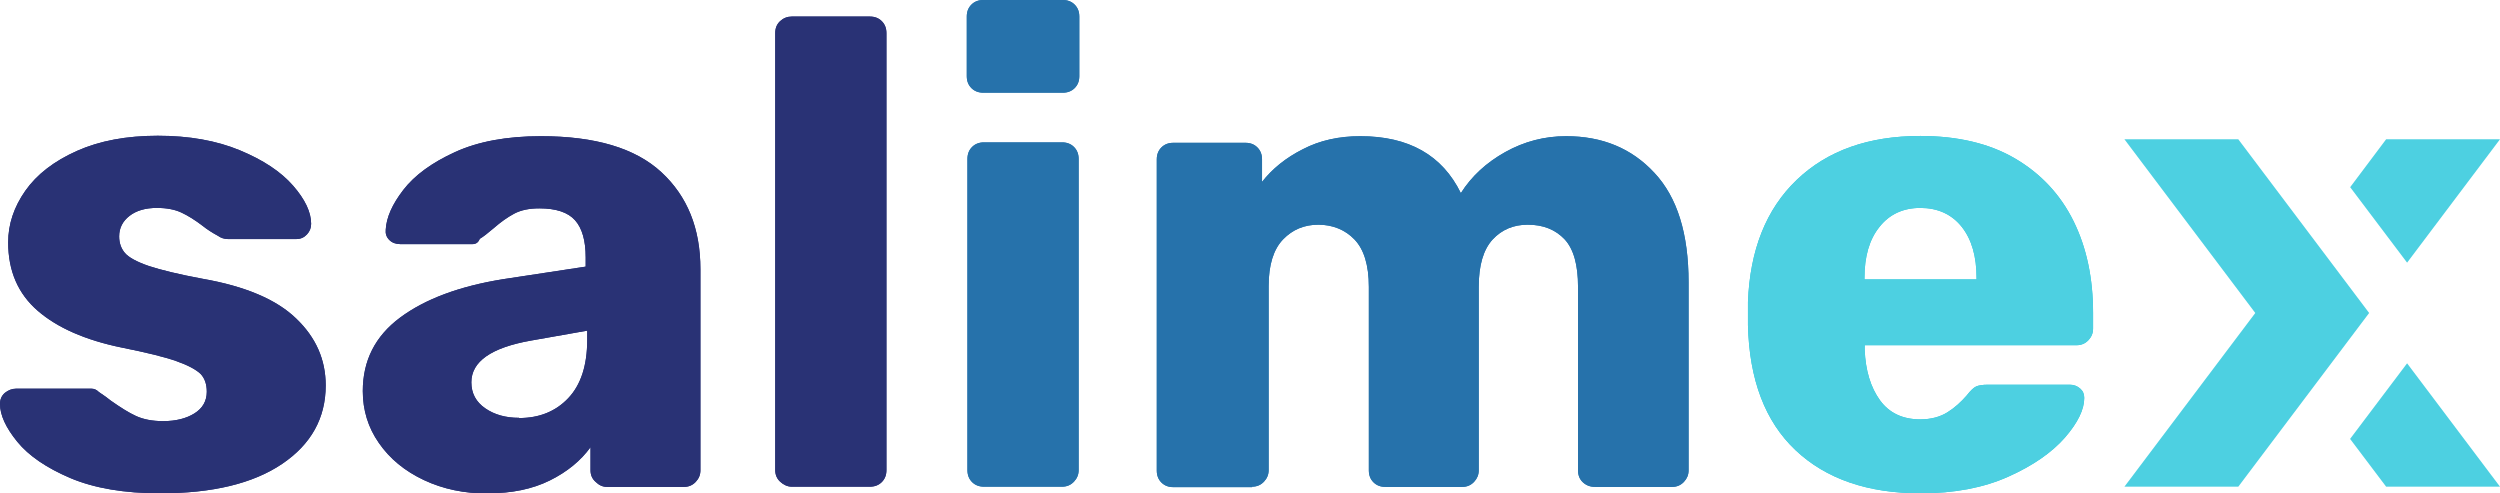
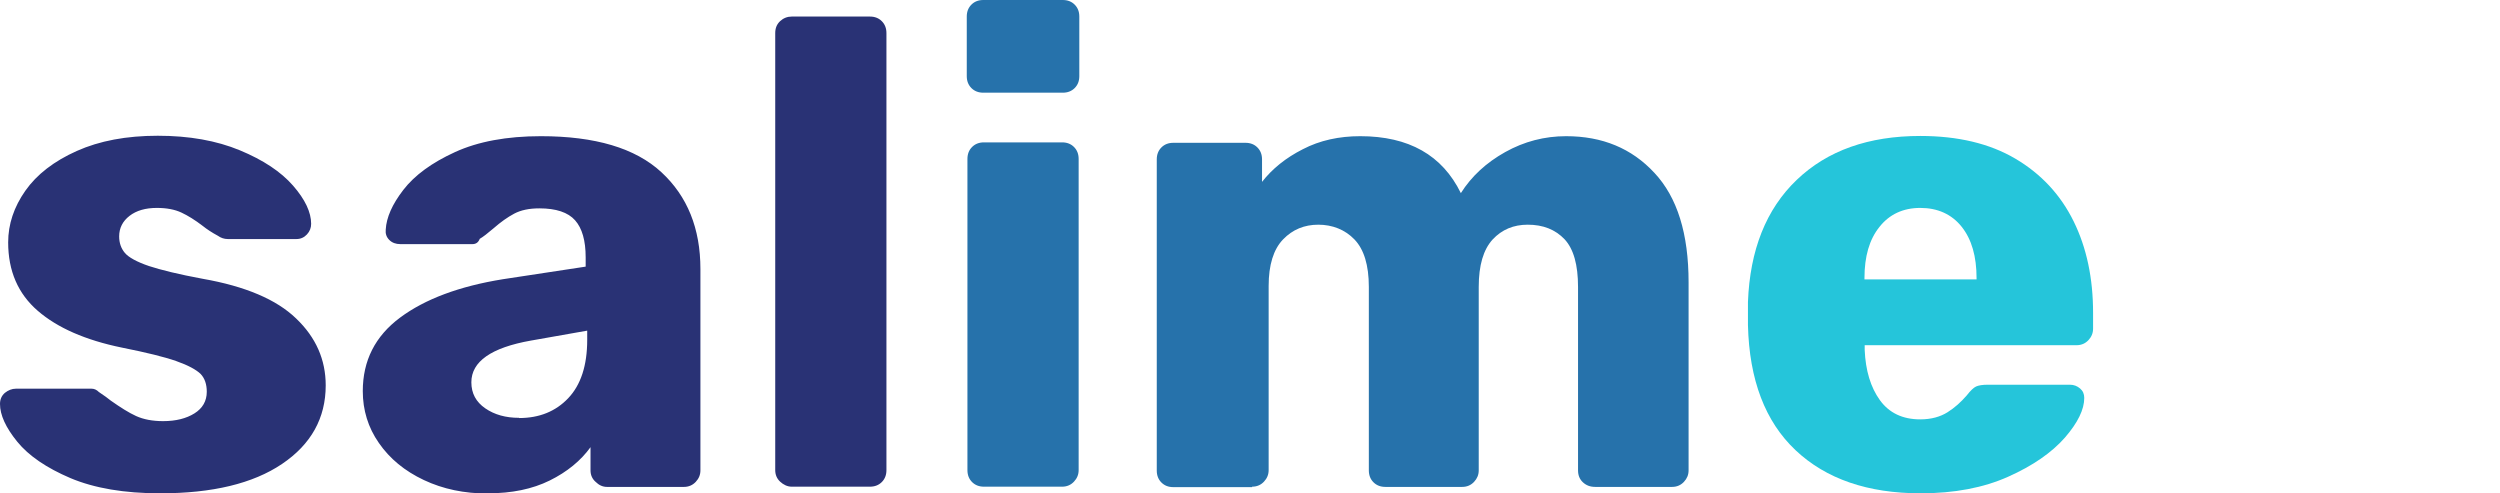
<svg xmlns="http://www.w3.org/2000/svg" width="299" height="59" viewBox="0 0 299 59" fill="none">
  <path d="M19.161 59C25.39 59 30.246 57.839 33.73 55.489C37.213 53.14 38.955 49.998 38.955 46.091C38.955 43.029 37.794 40.363 35.419 38.093C33.07 35.822 29.348 34.239 24.228 33.341C21.378 32.813 19.24 32.285 17.788 31.81C16.337 31.308 15.387 30.78 14.938 30.253C14.489 29.724 14.252 29.064 14.252 28.273C14.252 27.27 14.674 26.451 15.492 25.818C16.311 25.184 17.393 24.867 18.765 24.867C19.926 24.867 20.903 25.052 21.695 25.422C22.486 25.791 23.331 26.319 24.228 27.006C24.756 27.428 25.363 27.824 26.049 28.193C26.419 28.457 26.815 28.589 27.237 28.589H35.471C35.947 28.589 36.369 28.405 36.712 28.035C37.055 27.665 37.213 27.243 37.213 26.768C37.213 25.395 36.501 23.864 35.049 22.201C33.598 20.538 31.486 19.139 28.689 17.977C25.891 16.816 22.618 16.235 18.871 16.235C15.123 16.235 11.903 16.842 9.185 18.056C6.466 19.271 4.408 20.855 3.035 22.808C1.663 24.762 0.977 26.821 0.977 28.985C0.977 32.417 2.164 35.136 4.513 37.169C6.862 39.202 10.214 40.68 14.595 41.577C17.498 42.158 19.662 42.686 21.088 43.188C22.513 43.689 23.463 44.217 23.991 44.719C24.492 45.247 24.73 45.959 24.73 46.857C24.73 47.966 24.228 48.837 23.252 49.444C22.275 50.051 21.035 50.368 19.504 50.368C18.237 50.368 17.155 50.157 16.284 49.761C15.413 49.365 14.41 48.731 13.249 47.913C12.932 47.649 12.457 47.306 11.824 46.883C11.56 46.619 11.27 46.487 10.953 46.487H1.9C1.425 46.487 0.977 46.672 0.581 46.989C0.185 47.332 0 47.781 0 48.309C0 49.629 0.686 51.133 2.059 52.823C3.431 54.512 5.569 55.964 8.419 57.179C11.296 58.393 14.885 59 19.134 59H19.161ZM58.354 59C61.204 59 63.659 58.498 65.744 57.469C67.829 56.44 69.465 55.093 70.626 53.483V56.255C70.626 56.783 70.811 57.258 71.233 57.627C71.629 58.023 72.078 58.235 72.606 58.235H81.79C82.371 58.235 82.846 58.023 83.215 57.627C83.585 57.231 83.77 56.783 83.77 56.255V32.179C83.77 27.322 82.213 23.468 79.098 20.591C75.984 17.713 71.18 16.288 64.688 16.288C60.623 16.288 57.192 16.921 54.421 18.189C51.65 19.456 49.591 20.96 48.245 22.703C46.899 24.445 46.213 26.029 46.134 27.454C46.081 27.929 46.213 28.352 46.556 28.695C46.899 29.038 47.348 29.197 47.876 29.197H56.506C56.928 29.197 57.219 28.985 57.377 28.563C57.747 28.352 58.301 27.929 59.04 27.296C59.885 26.557 60.703 25.976 61.494 25.554C62.286 25.131 63.289 24.92 64.503 24.92C66.509 24.92 67.934 25.395 68.779 26.346C69.623 27.296 70.046 28.774 70.046 30.78V31.889L60.148 33.394C54.923 34.239 50.832 35.77 47.849 37.987C44.867 40.205 43.389 43.135 43.389 46.778C43.389 49.048 44.023 51.133 45.316 52.981C46.609 54.856 48.404 56.334 50.7 57.416C52.996 58.498 55.53 59.026 58.354 59.026V59ZM62.075 49.972C60.492 49.972 59.145 49.602 58.037 48.837C56.928 48.071 56.374 47.042 56.374 45.722C56.374 43.24 58.75 41.577 63.5 40.733L70.23 39.545V40.653C70.23 43.715 69.465 46.039 67.96 47.623C66.456 49.206 64.503 49.998 62.075 49.998V49.972ZM104.039 58.208C104.62 58.208 105.095 58.023 105.464 57.654C105.834 57.284 106.018 56.809 106.018 56.228V3.96C106.018 3.379 105.834 2.904 105.464 2.534C105.095 2.165 104.62 1.98 104.039 1.98H94.696C94.168 1.98 93.693 2.165 93.297 2.534C92.901 2.904 92.717 3.379 92.717 3.96V56.228C92.717 56.756 92.901 57.231 93.297 57.601C93.693 57.971 94.168 58.208 94.696 58.208H104.039Z" fill="#293275" />
-   <path d="M19.161 59C25.39 59 30.246 57.839 33.73 55.489C37.213 53.14 38.955 49.998 38.955 46.091C38.955 43.029 37.794 40.363 35.419 38.093C33.07 35.822 29.348 34.239 24.228 33.341C21.378 32.813 19.24 32.285 17.788 31.81C16.337 31.308 15.387 30.78 14.938 30.253C14.489 29.724 14.252 29.064 14.252 28.273C14.252 27.27 14.674 26.451 15.492 25.818C16.311 25.184 17.393 24.867 18.765 24.867C19.926 24.867 20.903 25.052 21.695 25.422C22.486 25.791 23.331 26.319 24.228 27.006C24.756 27.428 25.363 27.824 26.049 28.193C26.419 28.457 26.815 28.589 27.237 28.589H35.471C35.947 28.589 36.369 28.405 36.712 28.035C37.055 27.665 37.213 27.243 37.213 26.768C37.213 25.395 36.501 23.864 35.049 22.201C33.598 20.538 31.486 19.139 28.689 17.977C25.891 16.816 22.618 16.235 18.871 16.235C15.123 16.235 11.903 16.842 9.185 18.056C6.466 19.271 4.408 20.855 3.035 22.808C1.663 24.762 0.977 26.821 0.977 28.985C0.977 32.417 2.164 35.136 4.513 37.169C6.862 39.202 10.214 40.68 14.595 41.577C17.498 42.158 19.662 42.686 21.088 43.188C22.513 43.689 23.463 44.217 23.991 44.719C24.492 45.247 24.73 45.959 24.73 46.857C24.73 47.966 24.228 48.837 23.252 49.444C22.275 50.051 21.035 50.368 19.504 50.368C18.237 50.368 17.155 50.157 16.284 49.761C15.413 49.365 14.41 48.731 13.249 47.913C12.932 47.649 12.457 47.306 11.824 46.883C11.56 46.619 11.27 46.487 10.953 46.487H1.9C1.425 46.487 0.977 46.672 0.581 46.989C0.185 47.332 0 47.781 0 48.309C0 49.629 0.686 51.133 2.059 52.823C3.431 54.512 5.569 55.964 8.419 57.179C11.296 58.393 14.885 59 19.134 59H19.161ZM58.354 59C61.204 59 63.659 58.498 65.744 57.469C67.829 56.44 69.465 55.093 70.626 53.483V56.255C70.626 56.783 70.811 57.258 71.233 57.627C71.629 58.023 72.078 58.235 72.606 58.235H81.79C82.371 58.235 82.846 58.023 83.215 57.627C83.585 57.231 83.77 56.783 83.77 56.255V32.179C83.77 27.322 82.213 23.468 79.098 20.591C75.984 17.713 71.18 16.288 64.688 16.288C60.623 16.288 57.192 16.921 54.421 18.189C51.65 19.456 49.591 20.96 48.245 22.703C46.899 24.445 46.213 26.029 46.134 27.454C46.081 27.929 46.213 28.352 46.556 28.695C46.899 29.038 47.348 29.197 47.876 29.197H56.506C56.928 29.197 57.219 28.985 57.377 28.563C57.747 28.352 58.301 27.929 59.04 27.296C59.885 26.557 60.703 25.976 61.494 25.554C62.286 25.131 63.289 24.92 64.503 24.92C66.509 24.92 67.934 25.395 68.779 26.346C69.623 27.296 70.046 28.774 70.046 30.78V31.889L60.148 33.394C54.923 34.239 50.832 35.77 47.849 37.987C44.867 40.205 43.389 43.135 43.389 46.778C43.389 49.048 44.023 51.133 45.316 52.981C46.609 54.856 48.404 56.334 50.7 57.416C52.996 58.498 55.53 59.026 58.354 59.026V59ZM62.075 49.972C60.492 49.972 59.145 49.602 58.037 48.837C56.928 48.071 56.374 47.042 56.374 45.722C56.374 43.24 58.75 41.577 63.5 40.733L70.23 39.545V40.653C70.23 43.715 69.465 46.039 67.96 47.623C66.456 49.206 64.503 49.998 62.075 49.998V49.972ZM104.039 58.208C104.62 58.208 105.095 58.023 105.464 57.654C105.834 57.284 106.018 56.809 106.018 56.228V3.96C106.018 3.379 105.834 2.904 105.464 2.534C105.095 2.165 104.62 1.98 104.039 1.98H94.696C94.168 1.98 93.693 2.165 93.297 2.534C92.901 2.904 92.717 3.379 92.717 3.96V56.228C92.717 56.756 92.901 57.231 93.297 57.601C93.693 57.971 94.168 58.208 94.696 58.208H104.039Z" fill="#293275" />
-   <path d="M127.106 11.087C127.687 11.087 128.162 10.902 128.531 10.533C128.901 10.163 129.086 9.688 129.086 9.107V1.98C129.086 1.399 128.901 0.924 128.531 0.554C128.162 0.185 127.687 0 127.106 0H117.605C117.024 0 116.549 0.185 116.18 0.554C115.81 0.924 115.625 1.399 115.625 1.98V9.107C115.625 9.688 115.81 10.163 116.18 10.533C116.549 10.902 117.024 11.087 117.605 11.087H127.106ZM127.027 58.208C127.608 58.208 128.083 57.997 128.452 57.601C128.822 57.205 129.006 56.756 129.006 56.228V19.007C129.006 18.426 128.822 17.951 128.452 17.581C128.083 17.212 127.608 17.027 127.027 17.027H117.684C117.103 17.027 116.628 17.212 116.259 17.581C115.889 17.951 115.705 18.426 115.705 19.007V56.228C115.705 56.809 115.889 57.284 116.259 57.654C116.628 58.023 117.103 58.208 117.684 58.208H127.027ZM149.751 58.208C150.332 58.208 150.807 57.997 151.176 57.601C151.546 57.205 151.73 56.756 151.73 56.228V34.212C151.73 31.678 152.311 29.83 153.446 28.642C154.581 27.454 156.006 26.873 157.669 26.873C159.331 26.873 160.862 27.454 161.997 28.642C163.132 29.83 163.713 31.704 163.713 34.318V56.255C163.713 56.835 163.897 57.31 164.267 57.68C164.636 58.05 165.111 58.234 165.692 58.234H174.877C175.457 58.234 175.932 58.023 176.302 57.627C176.671 57.231 176.856 56.783 176.856 56.255V34.318C176.856 31.731 177.41 29.856 178.519 28.642C179.627 27.454 181.026 26.873 182.715 26.873C184.563 26.873 186.014 27.454 187.123 28.616C188.205 29.777 188.733 31.678 188.733 34.318V56.255C188.733 56.835 188.917 57.31 189.313 57.68C189.709 58.05 190.184 58.234 190.791 58.234H199.976C200.556 58.234 201.031 58.023 201.401 57.627C201.77 57.231 201.955 56.783 201.955 56.255V33.763C201.955 27.956 200.609 23.6 197.864 20.67C195.146 17.74 191.636 16.288 187.307 16.288C184.721 16.288 182.293 16.921 180.023 18.188C177.753 19.456 175.985 21.092 174.718 23.098C172.501 18.558 168.49 16.288 162.683 16.288C160.15 16.288 157.853 16.789 155.821 17.845C153.789 18.875 152.179 20.168 150.939 21.752V19.059C150.939 18.479 150.754 18.004 150.384 17.634C150.015 17.264 149.54 17.08 148.959 17.08H140.329C139.748 17.08 139.273 17.264 138.904 17.634C138.534 18.004 138.349 18.479 138.349 19.059V56.281C138.349 56.862 138.534 57.337 138.904 57.706C139.273 58.076 139.748 58.261 140.329 58.261H149.751V58.208Z" fill="#2672AB" />
  <path d="M127.106 11.087C127.687 11.087 128.162 10.902 128.531 10.533C128.901 10.163 129.086 9.688 129.086 9.107V1.98C129.086 1.399 128.901 0.924 128.531 0.554C128.162 0.185 127.687 0 127.106 0H117.605C117.024 0 116.549 0.185 116.18 0.554C115.81 0.924 115.625 1.399 115.625 1.98V9.107C115.625 9.688 115.81 10.163 116.18 10.533C116.549 10.902 117.024 11.087 117.605 11.087H127.106ZM127.027 58.208C127.608 58.208 128.083 57.997 128.452 57.601C128.822 57.205 129.006 56.756 129.006 56.228V19.007C129.006 18.426 128.822 17.951 128.452 17.581C128.083 17.212 127.608 17.027 127.027 17.027H117.684C117.103 17.027 116.628 17.212 116.259 17.581C115.889 17.951 115.705 18.426 115.705 19.007V56.228C115.705 56.809 115.889 57.284 116.259 57.654C116.628 58.023 117.103 58.208 117.684 58.208H127.027ZM149.751 58.208C150.332 58.208 150.807 57.997 151.176 57.601C151.546 57.205 151.73 56.756 151.73 56.228V34.212C151.73 31.678 152.311 29.83 153.446 28.642C154.581 27.454 156.006 26.873 157.669 26.873C159.331 26.873 160.862 27.454 161.997 28.642C163.132 29.83 163.713 31.704 163.713 34.318V56.255C163.713 56.835 163.897 57.31 164.267 57.68C164.636 58.05 165.111 58.234 165.692 58.234H174.877C175.457 58.234 175.932 58.023 176.302 57.627C176.671 57.231 176.856 56.783 176.856 56.255V34.318C176.856 31.731 177.41 29.856 178.519 28.642C179.627 27.454 181.026 26.873 182.715 26.873C184.563 26.873 186.014 27.454 187.123 28.616C188.205 29.777 188.733 31.678 188.733 34.318V56.255C188.733 56.835 188.917 57.31 189.313 57.68C189.709 58.05 190.184 58.234 190.791 58.234H199.976C200.556 58.234 201.031 58.023 201.401 57.627C201.77 57.231 201.955 56.783 201.955 56.255V33.763C201.955 27.956 200.609 23.6 197.864 20.67C195.146 17.74 191.636 16.288 187.307 16.288C184.721 16.288 182.293 16.921 180.023 18.188C177.753 19.456 175.985 21.092 174.718 23.098C172.501 18.558 168.49 16.288 162.683 16.288C160.15 16.288 157.853 16.789 155.821 17.845C153.789 18.875 152.179 20.168 150.939 21.752V19.059C150.939 18.479 150.754 18.004 150.384 17.634C150.015 17.264 149.54 17.08 148.959 17.08H140.329C139.748 17.08 139.273 17.264 138.904 17.634C138.534 18.004 138.349 18.479 138.349 19.059V56.281C138.349 56.862 138.534 57.337 138.904 57.706C139.273 58.076 139.748 58.261 140.329 58.261H149.751V58.208Z" fill="#2672AB" />
  <path d="M229.72 59C233.732 59 237.215 58.34 240.171 57.02C243.127 55.7 245.371 54.143 246.954 52.348C248.511 50.553 249.277 48.969 249.277 47.596C249.277 47.121 249.118 46.751 248.775 46.461C248.432 46.17 248.036 46.012 247.561 46.012H237.743C237.11 46.012 236.635 46.091 236.344 46.223C236.054 46.355 235.685 46.698 235.21 47.306C234.523 48.097 233.758 48.784 232.913 49.312C232.069 49.84 230.987 50.157 229.667 50.157C227.556 50.157 225.946 49.391 224.837 47.86C223.729 46.329 223.122 44.322 223.016 41.841V41.287H248.353C248.934 41.287 249.409 41.075 249.778 40.68C250.148 40.284 250.332 39.835 250.332 39.307V37.406C250.332 33.288 249.567 29.645 248.01 26.477C246.453 23.31 244.13 20.802 241.042 18.98C237.954 17.159 234.154 16.261 229.667 16.261C223.491 16.261 218.556 18.003 214.887 21.515C211.219 25.025 209.292 29.909 209.055 36.113V38.885C209.213 45.431 211.113 50.42 214.755 53.852C218.398 57.284 223.386 59 229.72 59ZM236.371 33.42H222.99V33.262C222.99 30.675 223.571 28.642 224.785 27.137C225.972 25.633 227.609 24.867 229.667 24.867C231.726 24.867 233.415 25.606 234.629 27.137C235.817 28.642 236.397 30.675 236.397 33.262V33.42H236.371Z" fill="#25C5DA" />
-   <path d="M229.72 59C233.732 59 237.215 58.34 240.171 57.02C243.127 55.7 245.371 54.143 246.954 52.348C248.511 50.553 249.277 48.969 249.277 47.596C249.277 47.121 249.118 46.751 248.775 46.461C248.432 46.17 248.036 46.012 247.561 46.012H237.743C237.11 46.012 236.635 46.091 236.344 46.223C236.054 46.355 235.685 46.698 235.21 47.306C234.523 48.097 233.758 48.784 232.913 49.312C232.069 49.84 230.987 50.157 229.667 50.157C227.556 50.157 225.946 49.391 224.837 47.86C223.729 46.329 223.122 44.322 223.016 41.841V41.287H248.353C248.934 41.287 249.409 41.075 249.778 40.68C250.148 40.284 250.332 39.835 250.332 39.307V37.406C250.332 33.288 249.567 29.645 248.01 26.477C246.453 23.31 244.13 20.802 241.042 18.98C237.954 17.159 234.154 16.261 229.667 16.261C223.491 16.261 218.556 18.003 214.887 21.515C211.219 25.025 209.292 29.909 209.055 36.113V38.885C209.213 45.431 211.113 50.42 214.755 53.852C218.398 57.284 223.386 59 229.72 59ZM236.371 33.42H222.99V33.262C222.99 30.675 223.571 28.642 224.785 27.137C225.972 25.633 227.609 24.867 229.667 24.867C231.726 24.867 233.415 25.606 234.629 27.137C235.817 28.642 236.397 30.675 236.397 33.262V33.42H236.371Z" fill="#4DD0E1" />
-   <path d="M267.699 16.657H254.08L269.731 37.433L254.08 58.208H267.699L283.349 37.433L267.699 16.657ZM299 16.657H285.382L281.08 22.386L287.889 31.414L299 16.657ZM281.08 52.506L285.382 58.208H299L287.889 43.451L281.08 52.48V52.506Z" fill="#4DD0E1" />
</svg>